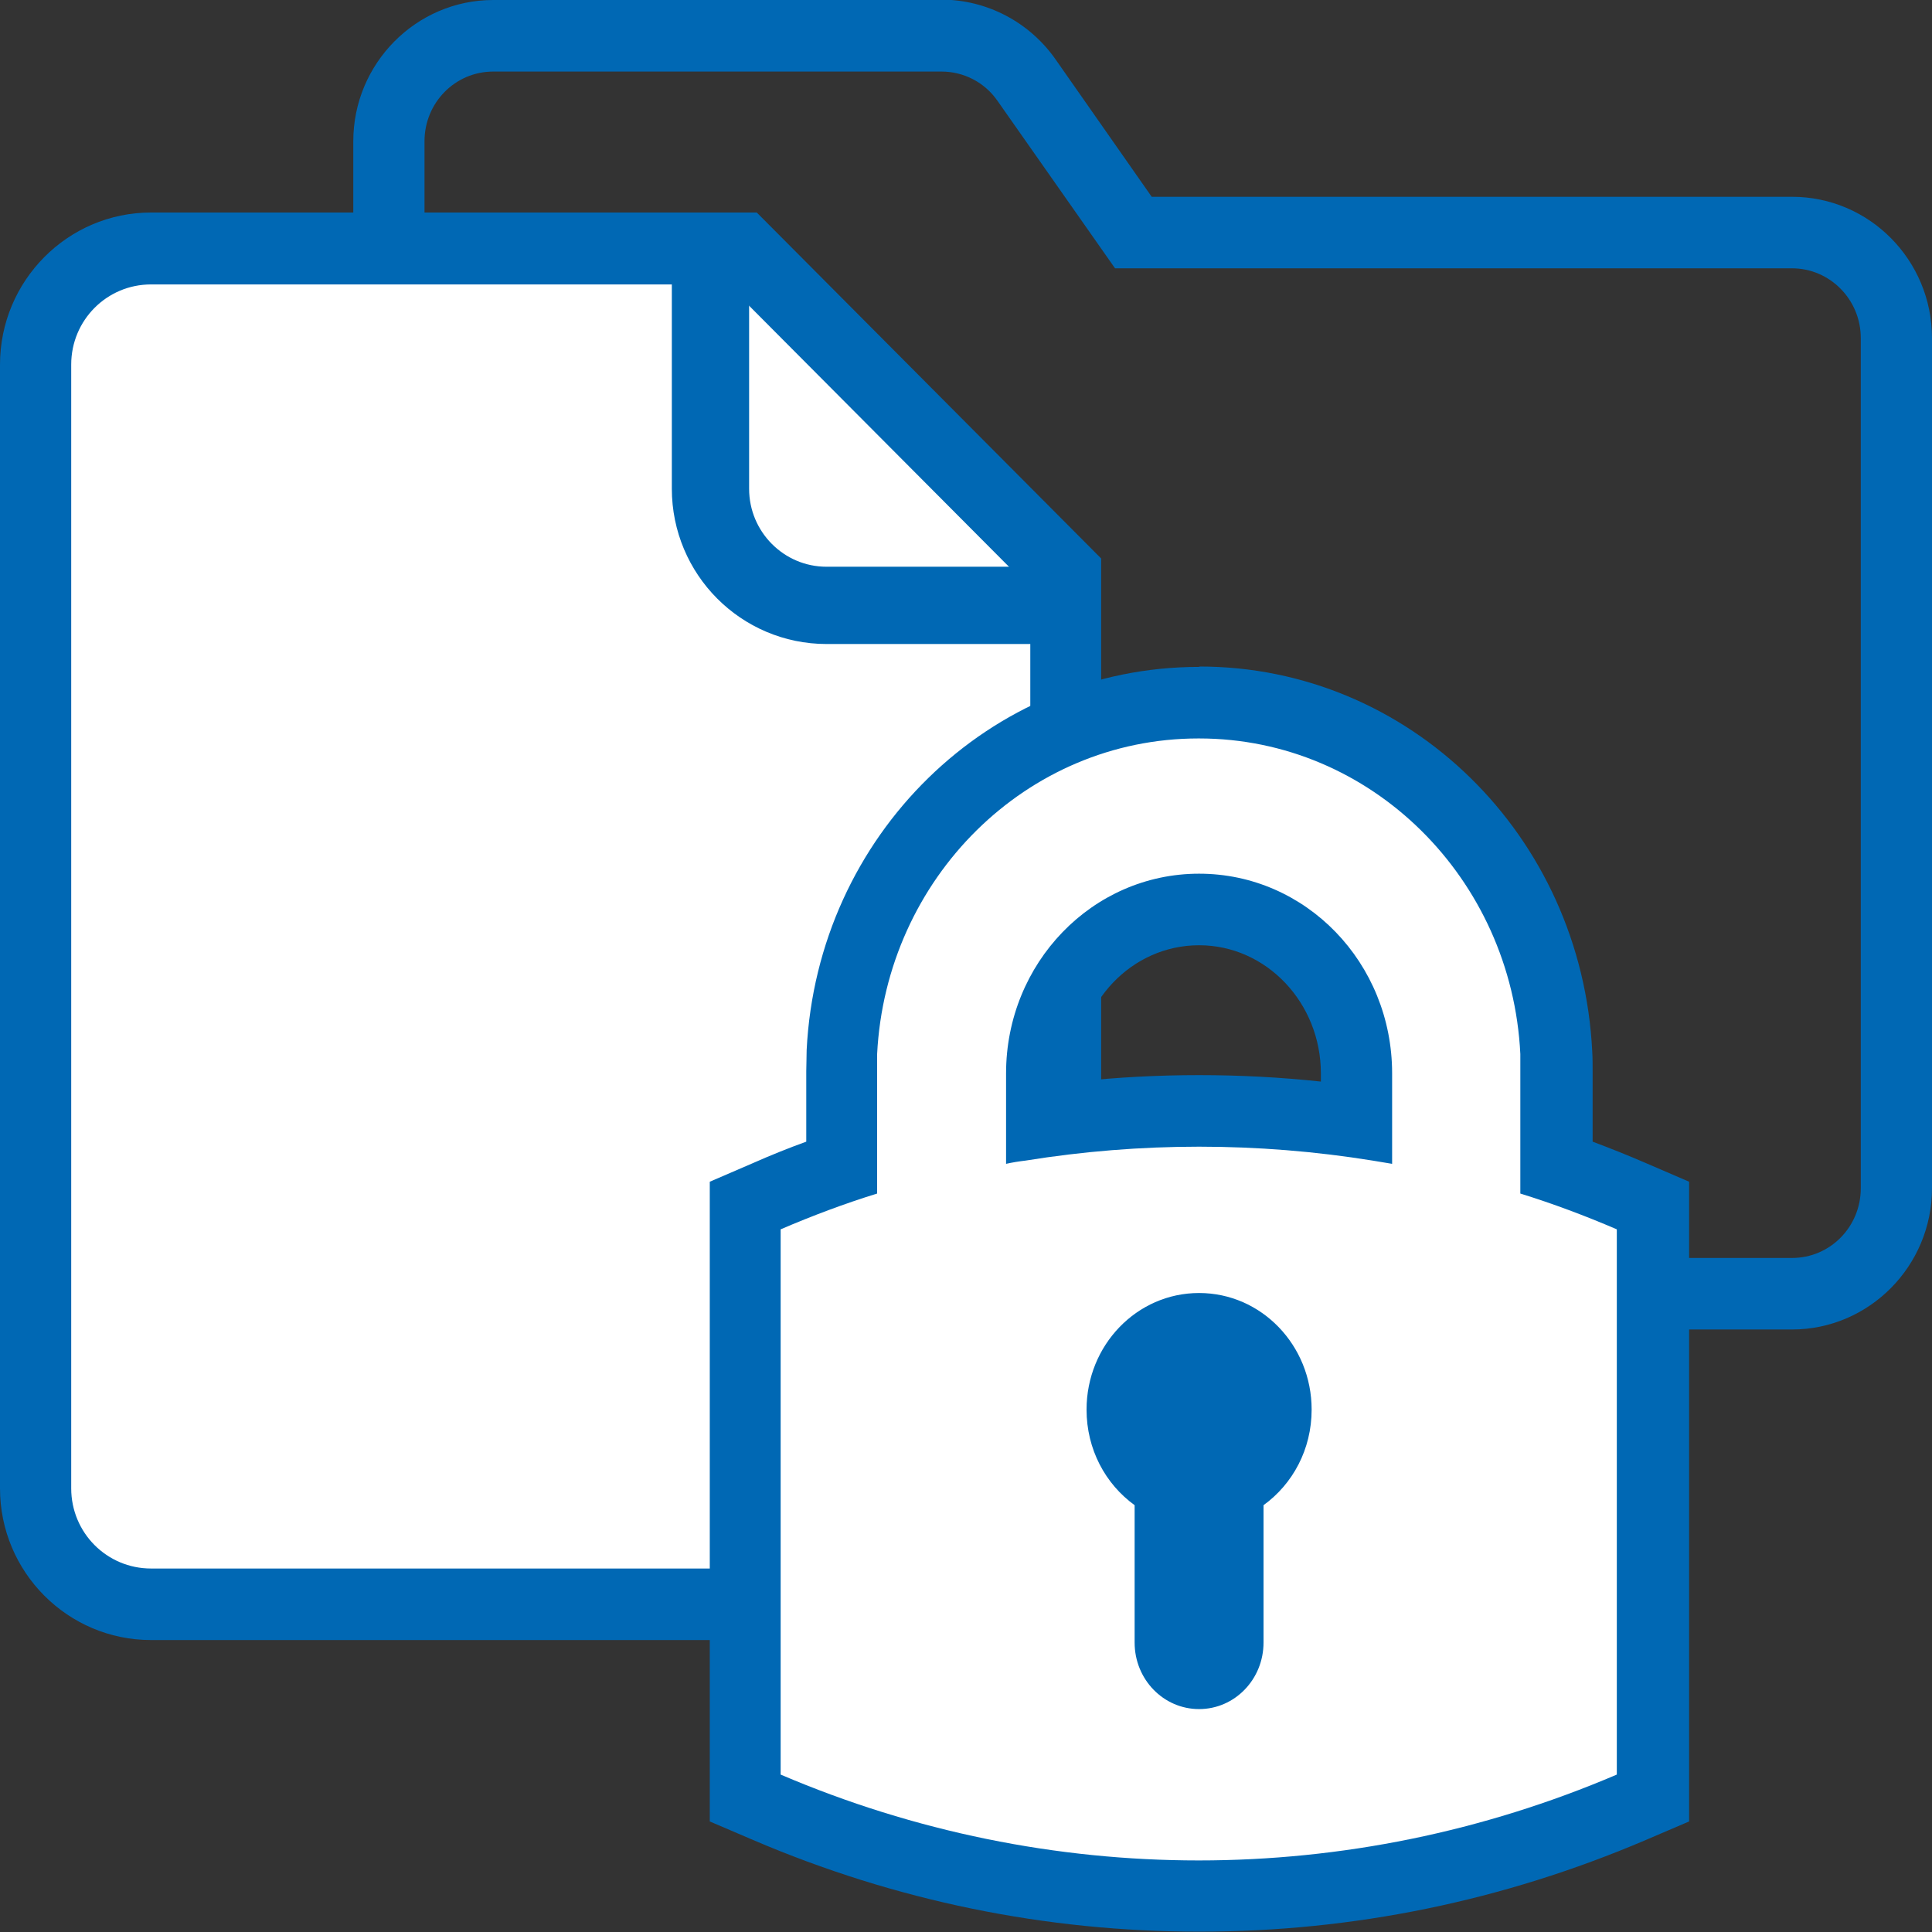
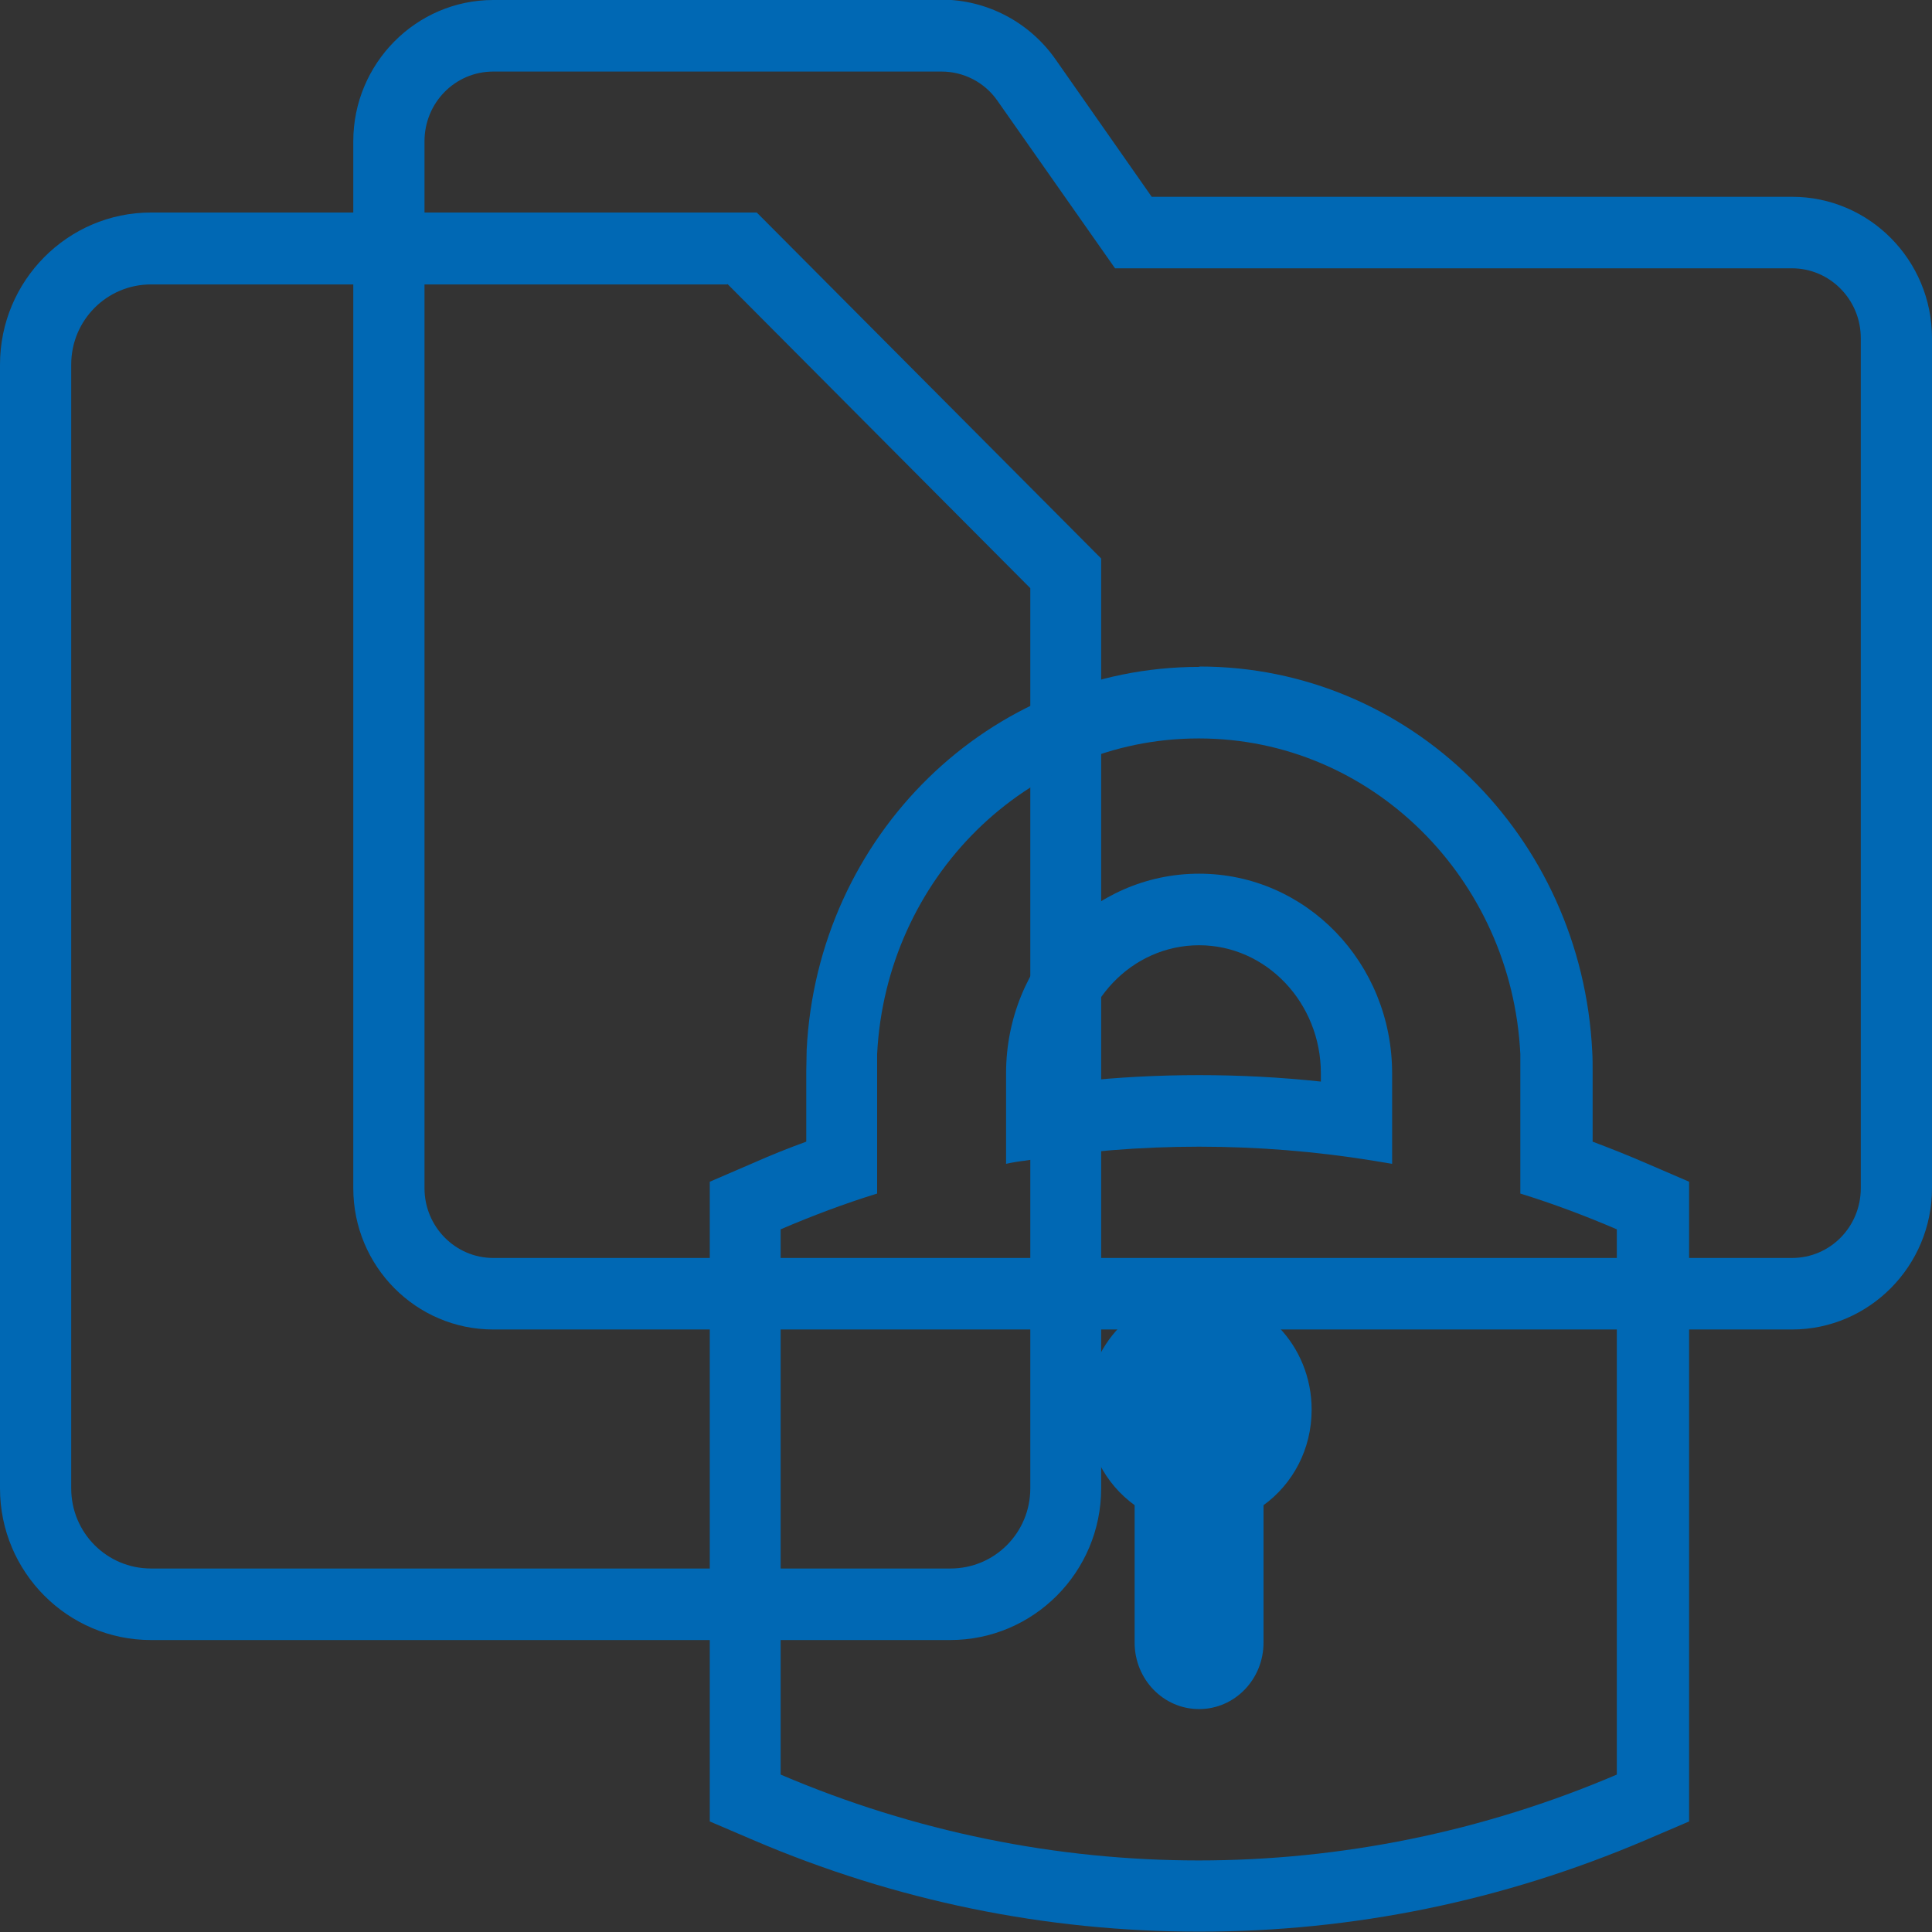
<svg xmlns="http://www.w3.org/2000/svg" width="50" height="50" viewBox="0 0 50 50" fill="none">
  <rect x="0" y="0" width="50" height="50" fill="#333333" stroke="none" />
  <g clip-path="url(#clip0_16559_825)">
-     <path d="M24.369 1.852C24.94 1.852 25.484 2.13 25.816 2.611L28.857 6.944H46.378C47.355 6.944 48.157 7.75 48.157 8.75V30.75C48.157 31.75 47.364 32.556 46.378 32.556H12.765C11.788 32.556 10.986 31.75 10.986 30.75V3.657C10.986 2.657 11.779 1.852 12.765 1.852H24.369ZM24.369 -1.80844e-05H12.765C10.774 -1.80844e-05 9.143 1.639 9.143 3.657V30.75C9.143 32.769 10.765 34.407 12.765 34.407H46.378C48.369 34.407 50 32.769 50 30.75V8.75C50 6.731 48.378 5.093 46.378 5.093H29.806L27.318 1.537C26.645 0.574 25.539 -0.009 24.369 -0.009V-1.80844e-05Z" fill="#0068B4" />
-     <path d="M3.908 41.519C2.258 41.519 0.922 40.167 0.922 38.519V9.435C0.922 7.778 2.267 6.435 3.908 6.435H19.207L27.576 14.843V38.519C27.576 40.176 26.23 41.519 24.59 41.519H3.908Z" fill="white" />
+     <path d="M24.369 1.852C24.94 1.852 25.484 2.13 25.816 2.611L28.857 6.944H46.378C47.355 6.944 48.157 7.75 48.157 8.75V30.75C48.157 31.75 47.364 32.556 46.378 32.556H12.765C11.788 32.556 10.986 31.75 10.986 30.75V3.657C10.986 2.657 11.779 1.852 12.765 1.852H24.369M24.369 -1.80844e-05H12.765C10.774 -1.80844e-05 9.143 1.639 9.143 3.657V30.75C9.143 32.769 10.765 34.407 12.765 34.407H46.378C48.369 34.407 50 32.769 50 30.75V8.75C50 6.731 48.378 5.093 46.378 5.093H29.806L27.318 1.537C26.645 0.574 25.539 -0.009 24.369 -0.009V-1.80844e-05Z" fill="#0068B4" />
    <path d="M18.829 7.352L26.664 15.222V38.519C26.664 39.667 25.742 40.593 24.599 40.593H3.908C2.765 40.593 1.843 39.667 1.843 38.519V9.435C1.843 8.287 2.765 7.361 3.908 7.361H18.82M19.585 5.5H3.908C1.751 5.5 0 7.269 0 9.435V38.519C0 40.685 1.751 42.444 3.908 42.444H24.59C26.747 42.444 28.498 40.685 28.498 38.519V14.454L27.954 13.907L20.12 6.037L19.576 5.491L19.585 5.5Z" fill="#0068B4" />
-     <path d="M27.576 15.667H21.392C19.733 15.667 18.387 14.315 18.387 12.648V6.639" stroke="#0068B4" stroke-width="2" stroke-miterlimit="10" />
-     <path d="M31.032 49.074C27.18 49.074 23.419 48.296 19.852 46.769L19.29 46.528V31.194L19.852 30.954C20.488 30.676 21.143 30.426 21.788 30.204V27.722C21.788 27.583 21.788 27.454 21.788 27.315C22.046 22.148 26.101 18.185 31.032 18.185C35.963 18.185 40.018 22.157 40.267 27.232C40.267 27.407 40.276 27.574 40.276 27.732V30.213C40.931 30.435 41.576 30.685 42.212 30.963L42.774 31.204V46.537L42.212 46.778C38.645 48.306 34.885 49.083 31.032 49.083V49.074ZM31.032 28.759C32.396 28.759 33.76 28.852 35.106 29.046V27.787C35.106 25.444 33.281 23.546 31.032 23.546C28.783 23.546 26.959 25.454 26.959 27.787V29.046C28.295 28.861 29.659 28.759 31.032 28.759Z" fill="white" />
    <path d="M31.032 19.111C35.484 19.111 39.124 22.732 39.346 27.278C39.346 27.426 39.346 27.583 39.346 27.732V30.889C40.184 31.148 41.023 31.463 41.843 31.815V45.926C38.378 47.407 34.7 48.148 31.023 48.148C27.346 48.148 23.668 47.407 20.203 45.926V31.815C21.023 31.463 21.862 31.148 22.7 30.889V27.732C22.7 27.583 22.7 27.426 22.7 27.278C22.931 22.732 26.562 19.111 31.014 19.111M26.037 30.12C26.203 30.083 26.369 30.056 26.535 30.037C28.028 29.796 29.53 29.676 31.032 29.676C32.535 29.676 34.037 29.796 35.53 30.037C35.696 30.065 35.862 30.093 36.028 30.12V27.778C36.028 24.917 33.797 22.611 31.032 22.611C28.267 22.611 26.037 24.926 26.037 27.778V30.12ZM31.032 17.259C25.613 17.259 21.152 21.62 20.876 27.176C20.876 27.38 20.866 27.556 20.866 27.722V29.546C20.405 29.713 19.945 29.898 19.484 30.102L18.369 30.583V47.139L19.493 47.62C23.171 49.194 27.06 49.991 31.041 49.991C35.023 49.991 38.903 49.194 42.59 47.62L43.714 47.139V30.583L42.599 30.102C42.148 29.907 41.687 29.722 41.217 29.546V27.722C41.217 27.556 41.217 27.38 41.207 27.213C40.931 21.611 36.461 17.25 31.051 17.25L31.032 17.259ZM27.88 27.991V27.778C27.88 25.944 29.29 24.463 31.032 24.463C32.774 24.463 34.184 25.954 34.184 27.778V27.991C33.143 27.88 32.092 27.824 31.032 27.824C29.972 27.824 28.922 27.88 27.88 27.991Z" fill="#0068B4" />
    <path d="M33.945 36.481C33.945 37.509 33.456 38.407 32.7 38.954V42.509C32.7 43.463 31.954 44.231 31.032 44.231C30.11 44.231 29.364 43.463 29.364 42.509V38.954C28.608 38.407 28.12 37.509 28.12 36.481C28.12 34.815 29.419 33.463 31.032 33.463C32.645 33.463 33.945 34.815 33.945 36.481Z" fill="#0068B4" />
  </g>
  <defs>
    <clipPath id="clip0_16559_825">
      <rect width="50" height="50" fill="white" />
    </clipPath>
  </defs>
</svg>